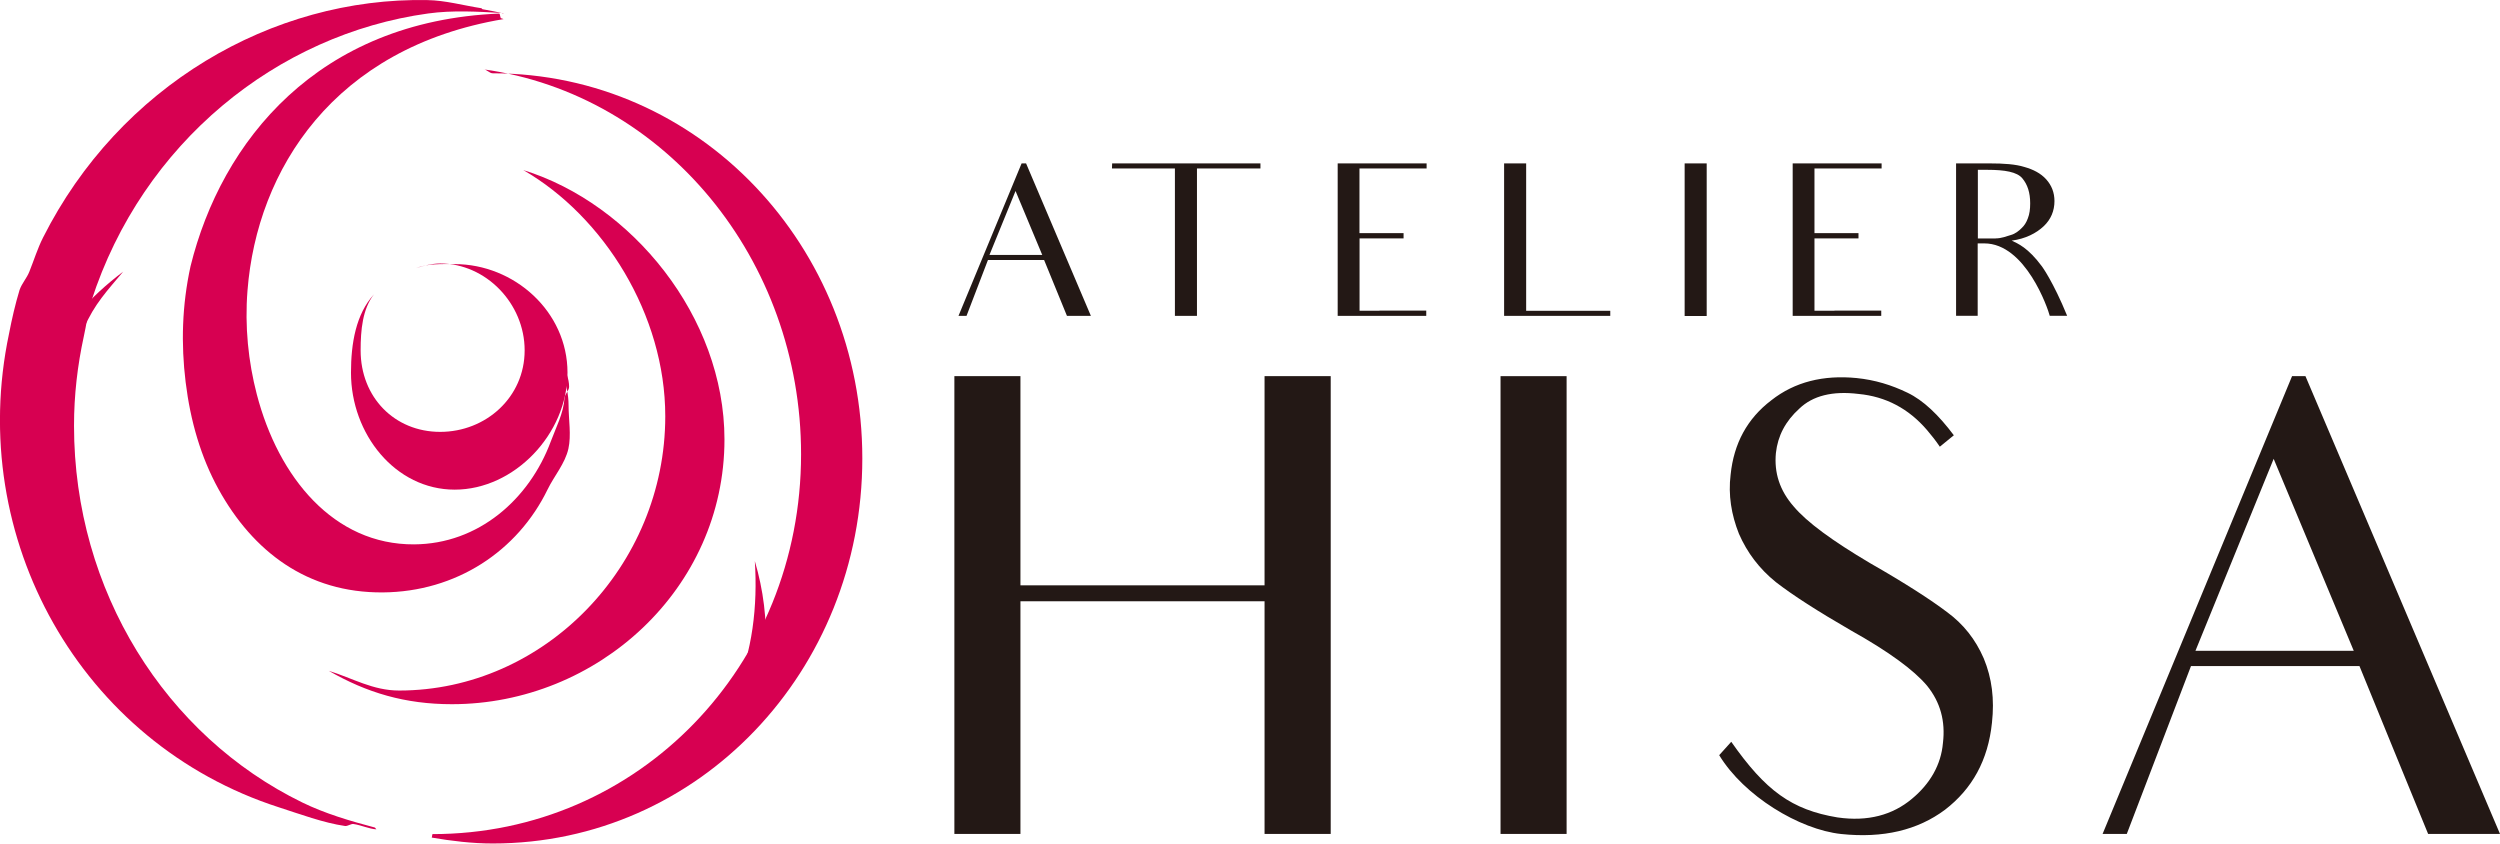
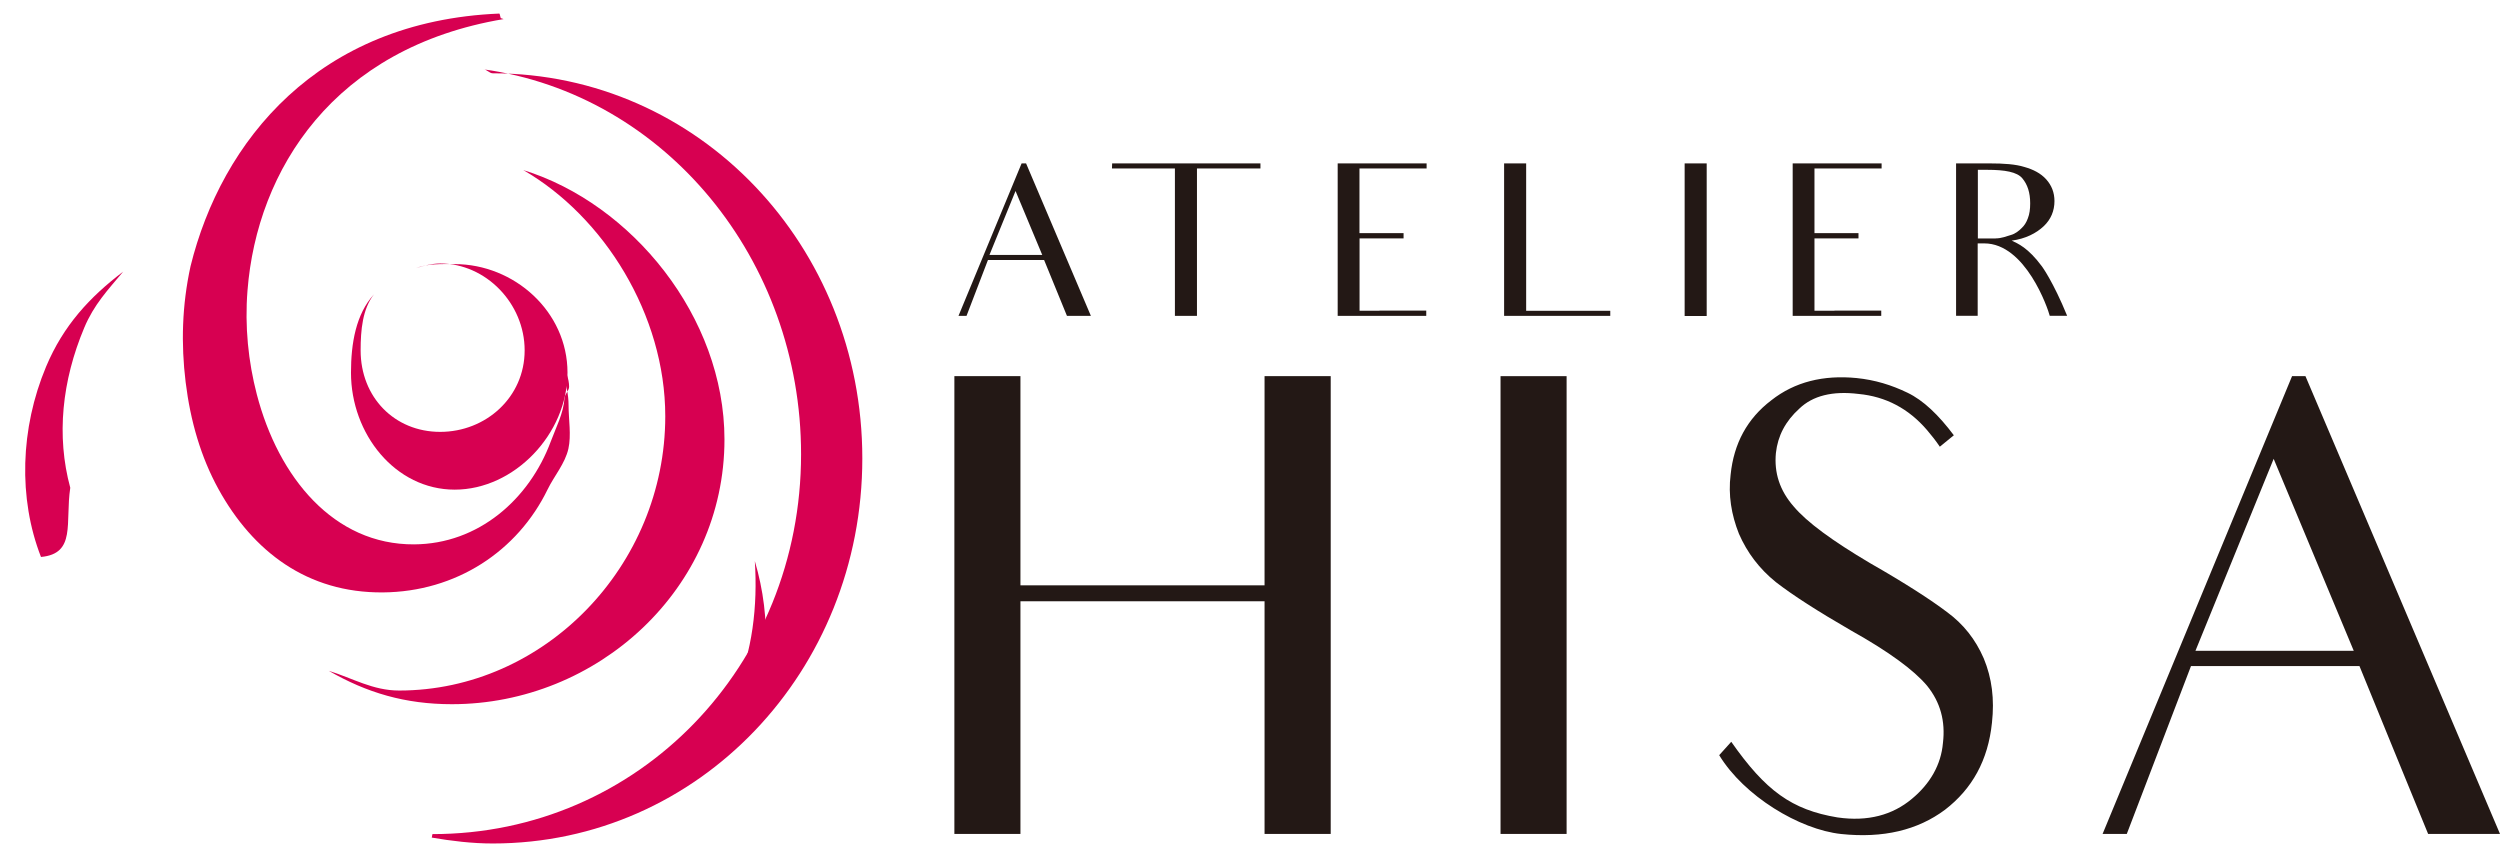
<svg xmlns="http://www.w3.org/2000/svg" version="1.1" id="レイヤー_1" x="0px" y="0px" viewBox="0 0 280 94.48" style="enable-background:new 0 0 280 94.48;" xml:space="preserve">
  <style type="text/css">
	.st0{fill:#D70051;}
	.st1{fill:#231815;}
</style>
  <g>
    <g>
-       <path class="st0" d="M54.03,1.03c-0.04-0.01-0.07-0.1-0.12-0.11c-2.02-0.31-4.03-0.88-6.05-0.91c-17.4-0.33-34.49,9.64-43.04,26.6    c-0.62,1.23-1.02,2.54-1.53,3.81c-0.28,0.72-0.85,1.33-1.1,2.06c-0.48,1.59-0.86,3.24-1.18,4.9c-4.84,22.92,8.03,45.88,30.2,53.03    c2.39,0.77,5.02,1.75,7.43,2.1c0.31,0.04,0.65-0.26,0.95-0.22c0.86,0.12,1.7,0.54,2.58,0.6c-0.07-0.02-0.13-0.19-0.2-0.21    c-2.79-0.74-5.57-1.56-8.13-2.81C18.58,82.42,8.29,66.22,8.29,47.68c0-3.43,0.39-6.76,1.1-10.02c0.3-1.3,0.43-2.65,0.84-3.94    C15.95,16,31.04,3.84,47.95,1.51c2.75-0.38,5.56-0.21,8.37-0.05c0.06,0,0.07,0.06,0.13,0.06C55.64,1.32,54.84,1.18,54.03,1.03z" />
      <path class="st0" d="M58.61,19.05c9.02,5.21,15.9,16.2,15.9,27.57c0,16.75-13.53,30.72-29.81,30.72c-2.95,0-5.19-1.38-7.88-2.21    c4.26,2.46,8.56,3.74,13.79,3.74c16.28,0,30.53-12.9,30.53-29.66C81.13,35.49,70.76,22.81,58.61,19.05z" />
      <path class="st0" d="M55.19,8.21c-0.39,0-0.69-0.46-1.07-0.45c20.4,2.82,35.6,21.34,35.6,43.11c0,23.72-18.23,42.55-41.28,42.55    c-0.03,0-0.06,0.39-0.09,0.39c2.23,0.38,4.51,0.66,6.84,0.66c23.11,0,41.39-19.35,41.39-43.13S78.3,8.21,55.19,8.21z" />
      <path class="st0" d="M50.92,29.58c-1.51,0-3-0.07-4.33,0.45c0.84-0.26,1.78-0.52,2.71-0.52c5.11,0,9.46,4.47,9.46,9.73    s-4.35,9.13-9.46,9.13c-5.11,0-8.91-3.87-8.91-9.13c0-2.27,0.21-4.64,1.5-6.28c-2.03,2.22-2.58,5.49-2.58,8.78    c0,6.86,4.95,13.1,11.62,13.1c6.67,0,12.63-6.24,12.63-13.1S57.58,29.58,50.92,29.58z" />
      <path class="st0" d="M61.81,38.38c0.49,1.64,1.93,3.14,1.93,4.94c0,0.42-0.48,0.83-0.51,1.24c-0.12,1.76-0.96,3.31-1.54,4.88    c-2.4,6.48-8.1,11.49-15.31,11.53c-8.98,0.05-15.19-7.47-17.62-16.81c-0.95-3.65-1.36-7.6-1.04-11.62    C28.78,19,37.4,5.33,56.4,2.14c-0.06-0.02-0.22-0.09-0.29-0.1c-0.07,0-0.11-0.51-0.19-0.52C35.61,2.36,24.8,15.8,21.34,29.82    c-0.96,4.39-1.07,8.71-0.55,12.97c0.54,4.39,1.71,8.41,3.68,11.99c3.86,7,9.95,11.63,18.4,11.57c8.2-0.06,15.1-4.6,18.47-11.55    c0.72-1.48,1.95-2.89,2.32-4.54c0.34-1.53,0.02-3.25,0.02-4.88C63.68,42.96,62.51,40.54,61.81,38.38z" />
      <path class="st0" d="M9.43,36.72c1.09-2.61,2.64-4.23,4.37-6.3c-3.75,2.85-6.7,6.03-8.64,10.65c-2.89,6.9-3.13,14.75-0.57,21.31    c3.96-0.37,2.69-3.82,3.28-7.75C6.29,48.82,6.95,42.63,9.43,36.72z" />
      <path class="st0" d="M84.54,62.84c0.33,5.01-0.26,10.16-2.28,14.73c-0.13,2.57-0.9,5.52,1.54,4.69    C86.1,76.06,86.48,69.38,84.54,62.84z" />
    </g>
    <g>
      <path class="st1" d="M149.04,42.13V93.4h-7.41V67.34h-27.34V93.4h-7.4V42.13h7.4v23.43h27.34V42.13H149.04z" />
      <path class="st1" d="M175.46,42.13v12.74v25.21V93.4h-7.4V80.09V54.88V42.13H175.46z" />
      <path class="st1" d="M223.1,80.94c-0.43,4.2-2.21,7.41-5.27,9.76c-3.06,2.28-6.91,3.2-11.61,2.71c-4.7-0.5-10.9-4.27-13.67-8.83    l1.35-1.5c3.84,5.48,6.77,7.62,11.89,8.47c3.42,0.5,6.19-0.28,8.33-2.07c2.07-1.71,3.28-3.84,3.49-6.27    c0.29-2.42-0.28-4.56-1.78-6.41c-1.5-1.78-4.34-3.85-8.54-6.2c-3.7-2.14-6.48-3.92-8.4-5.41c-1.85-1.5-3.2-3.28-4.13-5.41    c-0.85-2.14-1.21-4.34-0.93-6.62c0.36-3.49,1.85-6.27,4.56-8.33c2.63-2.07,5.84-2.85,9.54-2.49c2.07,0.21,3.92,0.78,5.7,1.64    c1.78,0.85,3.49,2.49,5.2,4.77l-1.57,1.28c-0.43-0.64-0.93-1.28-1.42-1.85c-2.07-2.42-4.63-3.77-7.69-4.06    c-2.92-0.36-5.13,0.21-6.62,1.64c-1.57,1.42-2.42,3.06-2.63,4.98c-0.21,2.21,0.43,4.2,1.99,5.98c1.5,1.78,4.34,3.85,8.54,6.34    c3.99,2.28,6.84,4.13,8.62,5.48c1.85,1.35,3.2,3.06,4.13,5.2C223.1,75.96,223.39,78.31,223.1,80.94z" />
      <path class="st1" d="M264.26,74.6h-18.87l-7.19,18.8h-2.71l21.22-51.27h1.5L280,93.4h-8.05c-2.71-6.62-3.85-9.4-3.85-9.4    L264.26,74.6z M263.62,72.89l-8.97-21.5l-8.76,21.5H263.62z" />
    </g>
    <g>
      <path class="st1" d="M116.94,29.12h-6.29l-2.4,6.26h-0.9l7.07-17.08h0.5l7.26,17.08h-2.68c-0.9-2.21-1.28-3.13-1.28-3.13    L116.94,29.12z M116.73,28.55l-2.99-7.16l-2.92,7.16H116.73z" />
      <path class="st1" d="M141.18,18.87h-4.32h-2.8v12v4.51h-2.47v-4.51v-12h-2.49h-4.56l0.02-0.57h16.61V18.87z" />
      <path class="st1" d="M154.5,34.79h5.24v0.59h-9.92v-4.39v-1.19v-1.02v-6.26V18.3h9.96v0.57h-5.24h-2.28v3.68v0.5v3.06H154h3.2    v0.59h-3.13h-1.8v2.09v0.38v0.64v1.19v3.8H154.5z" />
      <path class="st1" d="M180.35,34.81v0.57h-11.89v-4.39v-8.4V18.3h2.47v16.51H180.35z" />
      <path class="st1" d="M191.15,18.3v4.25v8.4v4.44h-2.47v-4.44v-8.4V18.3H191.15z" />
      <path class="st1" d="M205.46,34.79h5.24v0.59h-9.92v-4.39v-1.19v-1.02v-6.26V18.3h9.96v0.57h-5.24h-2.28v3.68v0.5v3.06h1.73h3.2    v0.59h-3.13h-1.8v2.09v0.38v0.64v1.19v3.8H205.46z" />
      <path class="st1" d="M222.82,18.3c1.61,0,2.92,0.09,3.91,0.4c1,0.28,1.83,0.71,2.44,1.38c0.62,0.69,0.93,1.5,0.93,2.44    c0,1.09-0.4,2.06-1.21,2.82c-0.83,0.78-2.02,1.4-3.58,1.61c0.69,0.33,1.83,0.78,3.39,2.89c0,0,1.26,1.71,2.82,5.53h-1.95    c-0.19-0.78-2.7-8.11-7.33-8.11h-0.74v3.58v4.53h-2.42v-4.53V22.6V18.3H222.82z M223.51,26.7c0.66,0,1.23-0.24,1.71-0.38    c0.5-0.14,0.9-0.47,1.19-0.76c0.31-0.28,0.55-0.66,0.71-1.11c0.19-0.48,0.26-1.02,0.26-1.68c0-1.19-0.29-2.09-0.88-2.8    c-0.59-0.71-1.95-0.95-3.91-0.95h-1.07v7.69H223.51z" />
    </g>
  </g>
</svg>